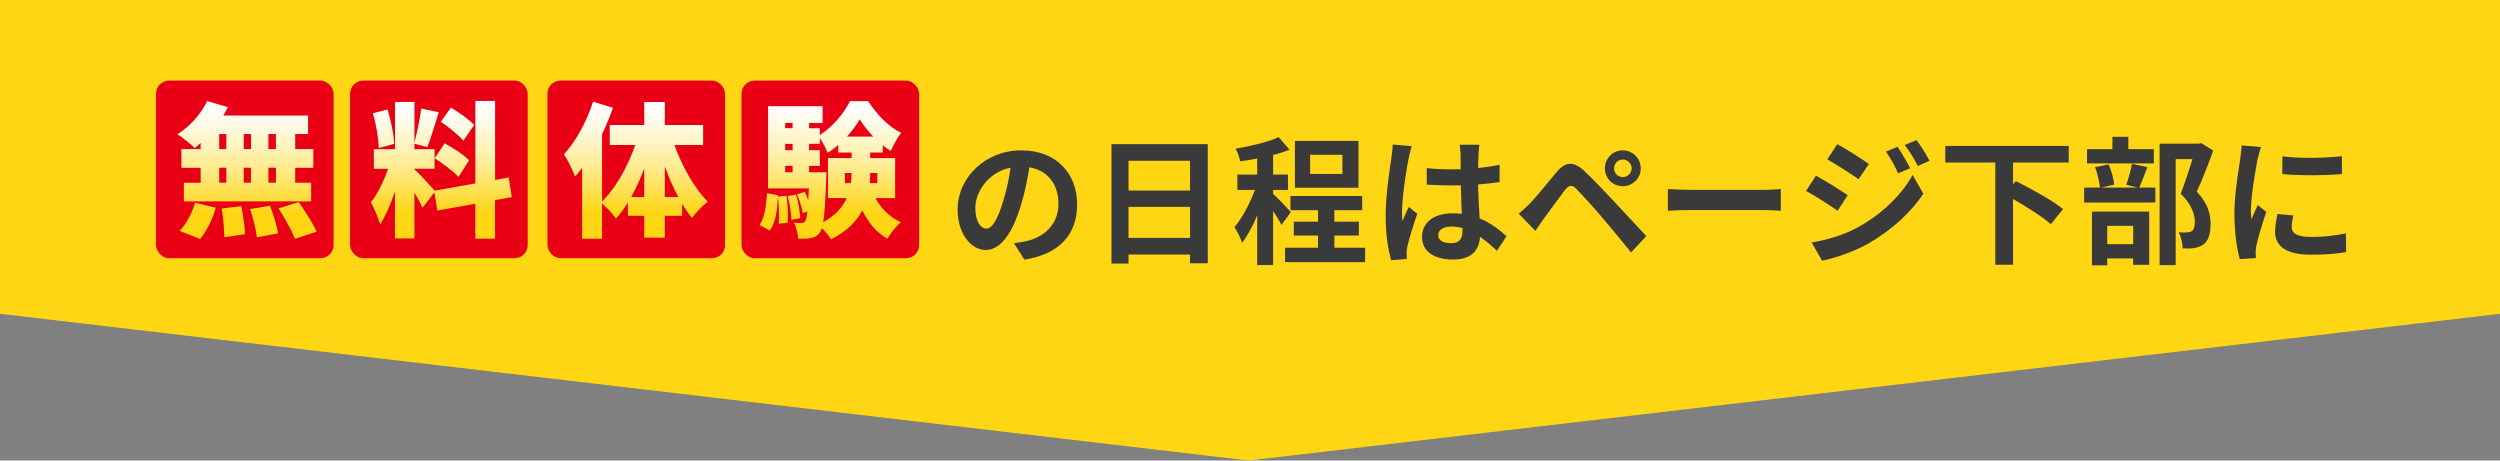
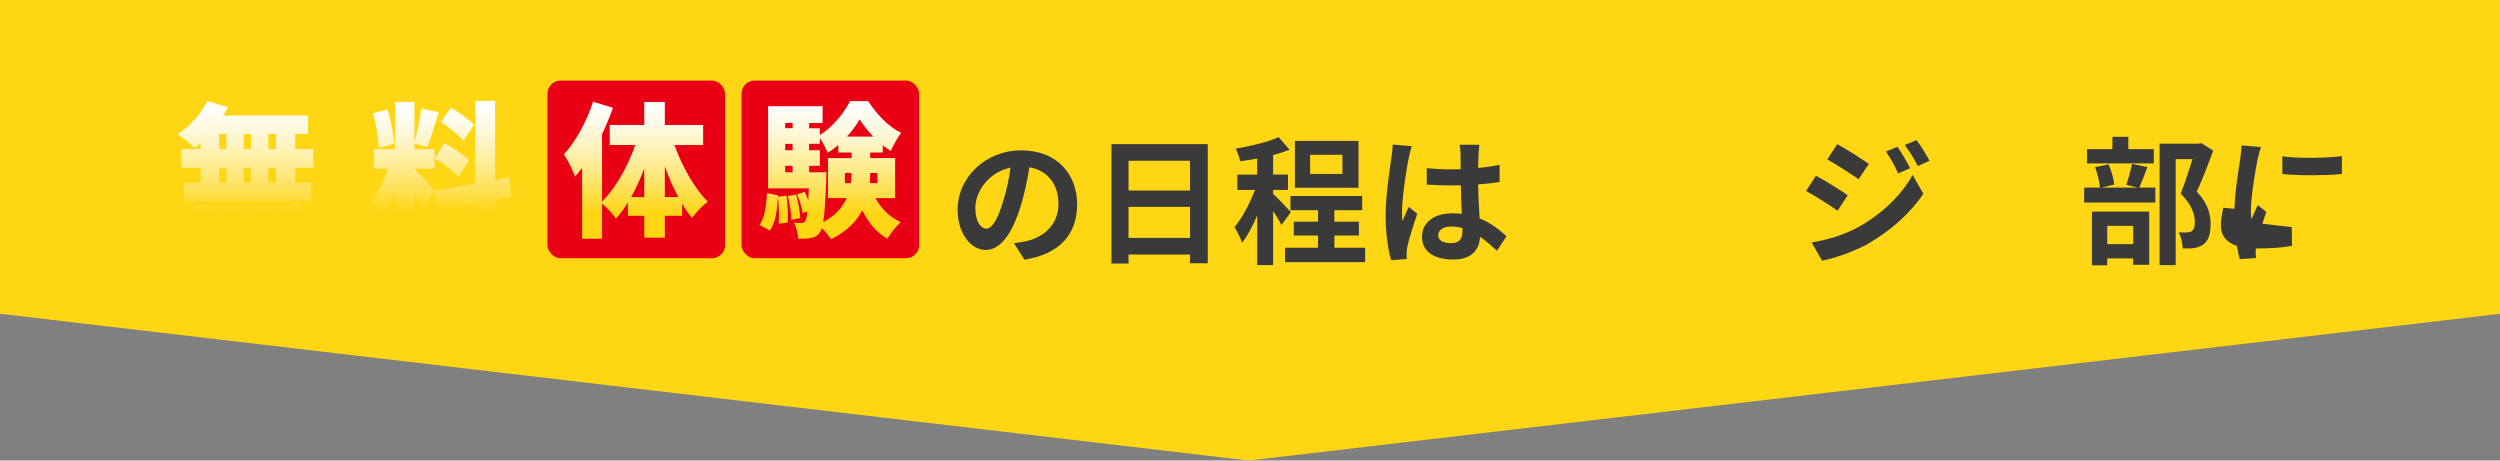
<svg xmlns="http://www.w3.org/2000/svg" id="_レイヤー_2" data-name="レイヤー_2" viewBox="0 0 760 140">
  <rect x="0" y="0" width="760" height="140" fill="#808080" stroke="none" />
  <defs>
    <style>
      .cls-1 {
        fill: #e90015;
      }

      .cls-2 {
        fill: #3a3a3a;
      }

      .cls-3 {
        fill: url(#_名称未設定グラデーション_143);
      }

      .cls-4 {
        fill: #fed614;
      }
    </style>
    <linearGradient id="_名称未設定グラデーション_143" data-name="名称未設定グラデーション 143" x1="163.96" y1="72.74" x2="163.96" y2="30.68" gradientUnits="userSpaceOnUse">
      <stop offset=".19" stop-color="#fed614" />
      <stop offset=".35" stop-color="#fee052" />
      <stop offset=".52" stop-color="#feeb8f" />
      <stop offset=".68" stop-color="#fef3bf" />
      <stop offset=".81" stop-color="#fef9e2" />
      <stop offset=".93" stop-color="#fefdf7" />
      <stop offset="1" stop-color="#fff" />
    </linearGradient>
  </defs>
  <g id="_レイアウト" data-name="レイアウト">
    <polygon class="cls-4" points="760 95.39 379.59 140 0 95.39 0 0 760 0 760 95.39" />
    <g>
      <g>
        <path class="cls-2" d="M311.41,78.94l-3.16-5.01c1.6-.17,2.78-.42,3.92-.67,5.39-1.26,9.6-5.14,9.6-11.29,0-5.81-3.16-10.15-8.84-11.12-.59,3.58-1.31,7.45-2.53,11.41-2.53,8.51-6.15,13.73-10.74,13.73s-8.55-5.14-8.55-12.26c0-9.73,8.42-18.02,19.33-18.02s17.01,7.24,17.01,16.42-5.43,15.16-16.05,16.8ZM299.83,69.5c1.77,0,3.41-2.65,5.14-8.34.97-3.12,1.77-6.7,2.23-10.19-6.95,1.43-10.7,7.58-10.7,12.21,0,4.25,1.68,6.32,3.33,6.32Z" />
        <path class="cls-2" d="M367.16,43.81v36.22h-5.39v-2.65h-18.7v2.74h-5.18v-36.3h29.27ZM343.07,48.87v9.05h18.7v-9.05h-18.7ZM361.77,72.32v-9.43h-18.7v9.43h18.7Z" />
        <path class="cls-2" d="M389.56,68.41c-.51-1.1-1.52-2.74-2.53-4.25v16.42h-4.84v-15.12c-1.35,3.24-2.95,6.23-4.59,8.34-.46-1.43-1.52-3.5-2.32-4.76,2.36-2.74,4.67-7.2,6.23-11.29h-5.35v-4.67h6.02v-4.89c-1.77.34-3.5.63-5.14.84-.25-1.14-.84-2.82-1.39-3.83,4.63-.8,9.81-2.02,13.06-3.5l3.33,3.83c-1.52.59-3.2,1.14-5.01,1.6v5.94h4.51v4.67h-4.51v1.22c1.14.93,4.59,4.59,5.39,5.52l-2.86,3.92ZM415,75.31v4.38h-24.34v-4.38h10.02v-3.71h-7.37v-4.21h7.37v-3.5h-8.38v-4.3h21.81v4.3h-8.46v3.5h7.45v4.21h-7.45v3.71h9.35ZM412.98,57.08h-19.33v-14.23h19.33v14.23ZM408.09,47.06h-9.81v5.81h9.81v-5.81Z" />
        <path class="cls-2" d="M428.22,48.19c-.63,2.82-2.02,12.09-2.02,16.3,0,.84.04,1.9.17,2.74.55-1.47,1.26-2.91,1.9-4.34l2.57,2.11c-1.18,3.45-2.53,7.75-3.03,10.02-.13.59-.21,1.52-.21,1.98,0,.42.04,1.14.08,1.73l-4.76.38c-.88-2.95-1.68-7.75-1.68-13.48,0-6.36,1.26-14.32,1.73-17.56.17-1.18.38-2.78.42-4.13l5.81.51c-.34.84-.84,2.99-.97,3.75ZM449.48,46.72c-.04.93-.08,2.48-.13,4.34,2.32-.21,4.51-.55,6.53-.97v5.26c-2.02.29-4.21.55-6.53.72.08,4.09.29,7.45.46,10.32,3.5,1.43,6.15,3.58,8.17,5.43l-2.91,4.42c-1.77-1.64-3.45-3.12-5.14-4.25-.25,4.04-2.53,6.91-8.21,6.91s-9.43-2.44-9.43-6.86,3.62-7.2,9.35-7.2c.97,0,1.9.04,2.74.17-.08-2.61-.25-5.69-.29-8.68-1.01.04-2.02.04-2.99.04-2.48,0-4.89-.08-7.37-.25v-5.01c2.4.25,4.84.38,7.37.38.97,0,1.98,0,2.95-.04,0-2.06-.04-3.79-.04-4.67,0-.63-.13-1.94-.29-2.78h6.02c-.13.8-.21,1.81-.25,2.74ZM441.14,73.92c2.57,0,3.45-1.35,3.45-3.83v-.76c-1.1-.29-2.23-.46-3.37-.46-2.4,0-4,1.01-4,2.61,0,1.73,1.68,2.44,3.92,2.44Z" />
-         <path class="cls-2" d="M465.19,61.75c1.9-1.94,5.18-6.06,8.09-9.52,2.48-2.95,4.97-3.41,8.25-.34,2.82,2.65,6.06,6.02,8.59,8.76,2.82,2.99,7.12,7.66,10.36,11.12l-4.63,4.97c-2.82-3.5-6.4-7.83-8.89-10.74-2.44-2.91-6.19-6.99-7.71-8.55-1.35-1.35-2.23-1.26-3.45.25-1.64,2.11-4.63,6.28-6.32,8.55-.97,1.35-1.98,2.82-2.74,3.92l-5.05-5.22c1.26-1.01,2.19-1.94,3.5-3.2ZM493.32,45.71c3.03,0,5.47,2.44,5.47,5.47s-2.44,5.43-5.47,5.43-5.43-2.4-5.43-5.43,2.4-5.47,5.43-5.47ZM493.32,53.84c1.47,0,2.7-1.18,2.7-2.65s-1.22-2.7-2.7-2.7-2.65,1.22-2.65,2.7,1.18,2.65,2.65,2.65Z" />
-         <path class="cls-2" d="M513.82,57.71h22.62c1.98,0,3.83-.17,4.93-.25v6.61c-1.01-.04-3.16-.21-4.93-.21h-22.62c-2.4,0-5.22.08-6.78.21v-6.61c1.52.13,4.59.25,6.78.25Z" />
        <path class="cls-2" d="M561.7,59.35l-3.07,4.72c-2.4-1.68-6.78-4.51-9.6-6.02l3.03-4.63c2.86,1.52,7.5,4.42,9.64,5.94ZM565.07,68.96c7.16-4,13.06-9.77,16.38-15.79l3.24,5.73c-3.87,5.85-9.85,11.16-16.72,15.16-4.3,2.4-10.36,4.51-14.07,5.18l-3.16-5.52c4.72-.8,9.77-2.23,14.32-4.76ZM568.14,49.84l-3.12,4.63c-2.36-1.64-6.74-4.46-9.52-6.02l3.03-4.63c2.78,1.52,7.41,4.46,9.6,6.02ZM580.69,51.14l-3.66,1.56c-1.22-2.65-2.19-4.46-3.71-6.61l3.54-1.47c1.18,1.77,2.86,4.59,3.83,6.53ZM586.59,48.87l-3.58,1.6c-1.35-2.65-2.4-4.3-3.96-6.4l3.58-1.47c1.31,1.68,2.95,4.42,3.96,6.28Z" />
-         <path class="cls-2" d="M611.97,49.41v6.61l.84-.97c4.55,2.27,11.16,5.9,14.36,8.51l-3.71,4.59c-2.44-2.15-7.24-5.22-11.5-7.66v20h-5.39v-31.08h-15.2v-5.05h37.52v5.05h-16.93Z" />
        <path class="cls-2" d="M652.82,50.8c-.88,2.32-1.77,4.59-2.48,6.23h4.89v4.55h-21.65v-4.55h4.8c-.13-1.68-.76-4.3-1.47-6.23l4.09-.84c.88,1.9,1.56,4.42,1.73,6.15l-3.96.93h11.03l-3.41-.88c.63-1.77,1.39-4.42,1.73-6.36l4.72,1.01ZM654.76,49.67h-20.3v-4.34h7.71v-3.75h4.84v3.75h7.75v4.34ZM635.97,64.32h17.39v16.17h-4.89v-1.94h-7.88v2.11h-4.63v-16.34ZM640.61,68.66v5.56h7.88v-5.56h-7.88ZM672.82,45.79c-1.47,4.04-3.33,8.89-5.01,12.47,3.58,3.79,4.21,7.08,4.21,9.85,0,3.07-.67,5.14-2.27,6.27-.8.55-1.81.88-2.86,1.05-.97.13-2.19.13-3.37.08,0-1.35-.42-3.5-1.22-4.89.93.04,1.73.08,2.36.04.59,0,1.14-.13,1.56-.34.76-.46,1.01-1.43,1.01-2.86,0-2.27-.93-5.31-4.3-8.59,1.22-2.99,2.57-7.29,3.58-10.49h-5.1v32.22h-4.89v-36.93h11.88l.76-.17,3.66,2.27Z" />
-         <path class="cls-2" d="M686.29,48.45c-.55,2.82-2.02,11.24-2.02,15.46,0,.8.04,1.9.17,2.74.63-1.43,1.31-2.91,1.9-4.3l2.61,2.06c-1.18,3.5-2.57,8.09-3.03,10.32-.13.63-.21,1.56-.21,1.98,0,.46.04,1.14.08,1.73l-4.89.34c-.84-2.91-1.64-8.04-1.64-13.77,0-6.32,1.31-13.43,1.77-16.68.13-1.18.38-2.78.42-4.13l5.9.51c-.34.88-.88,2.99-1.05,3.75ZM696.69,69.04c0,1.85,1.6,2.99,5.9,2.99,3.75,0,6.86-.34,10.57-1.09l.08,5.69c-2.74.51-6.11.8-10.87.8-7.24,0-10.74-2.57-10.74-6.91,0-1.64.25-3.33.72-5.47l4.84.46c-.34,1.39-.51,2.4-.51,3.54ZM711.94,47.48v5.43c-5.18.46-12.8.51-18.11,0v-5.39c5.18.72,13.56.51,18.11-.04Z" />
+         <path class="cls-2" d="M686.29,48.45c-.55,2.82-2.02,11.24-2.02,15.46,0,.8.04,1.9.17,2.74.63-1.43,1.31-2.91,1.9-4.3l2.61,2.06c-1.18,3.5-2.57,8.09-3.03,10.32-.13.63-.21,1.56-.21,1.98,0,.46.04,1.14.08,1.73l-4.89.34c-.84-2.91-1.64-8.04-1.64-13.77,0-6.32,1.31-13.43,1.77-16.68.13-1.18.38-2.78.42-4.13l5.9.51c-.34.88-.88,2.99-1.05,3.75ZM696.69,69.04l.08,5.69c-2.74.51-6.11.8-10.87.8-7.24,0-10.74-2.57-10.74-6.91,0-1.64.25-3.33.72-5.47l4.84.46c-.34,1.39-.51,2.4-.51,3.54ZM711.94,47.48v5.43c-5.18.46-12.8.51-18.11,0v-5.39c5.18.72,13.56.51,18.11-.04Z" />
      </g>
-       <rect class="cls-1" x="47.42" y="24.5" width="54" height="54" rx="4" ry="4" />
-       <rect class="cls-1" x="106.42" y="24.5" width="54" height="54" rx="4" ry="4" />
      <rect class="cls-1" x="166.42" y="24.5" width="54" height="54" rx="4" ry="4" />
      <rect class="cls-1" x="225.42" y="24.5" width="54" height="54" rx="4" ry="4" />
      <g>
        <path class="cls-3" d="M61,43.46c-.62.57-1.19,1.1-1.81,1.54-1.19-1.19-3.75-3.22-5.25-4.19,3.7-2.29,7.19-6.17,9.04-10.09l6.3,1.85c-.44.88-.88,1.72-1.41,2.56h25.79v5.6h-3.92v4.58h5.51v5.69h-5.51v4.54h4.85v5.69h-38.7v-5.69h5.11v-4.54h-5.86v-5.69h5.86v-1.85ZM54.61,70.18c1.85-1.85,3.75-5.33,4.72-8.55l6.26,1.5c-.93,3.44-2.73,7.1-4.76,9.52l-6.22-2.47ZM66.64,45.32h2.16v-4.58h-2.16v4.58ZM66.64,55.54h2.16v-4.54h-2.16v4.54ZM73.34,62.68c.57,2.73,1.1,6.3,1.15,8.51l-6.3.93c0-2.2-.31-5.91-.79-8.73l5.95-.71ZM76.3,45.32v-4.58h-2.2v4.58h2.2ZM74.09,51v4.54h2.2v-4.54h-2.2ZM82.07,62.55c1.06,2.65,2.12,6.13,2.47,8.38l-6.44,1.23c-.22-2.2-1.15-5.82-2.07-8.6l6.04-1.01ZM83.88,40.73h-2.29v4.58h2.29v-4.58ZM83.88,51h-2.29v4.54h2.29v-4.54ZM90.84,61.45c1.9,2.73,4.32,6.48,5.42,8.99l-6.61,2.16c-.88-2.42-3.13-6.35-4.98-9.26l6.17-1.9Z" />
        <path class="cls-3" d="M150.49,60.83v11.73h-6v-10.62l-11.55,2.07-.88-5.51-3.61,4.67c-.57-1.28-1.5-2.95-2.47-4.63v13.93h-5.91v-14.24c-1.28,3.79-2.82,7.41-4.5,9.96-.53-1.98-1.9-4.89-2.82-6.7,2.03-2.47,3.97-6.61,5.25-10.18h-4.36v-5.95h6.44v-14.37h5.91v12.34c.79-2.91,1.68-7.23,2.07-10.32l5.33,1.1c-1.15,3.7-2.42,7.94-3.48,10.62l-3.92-1.06v1.68h6.13v5.95h-6.13v.18c1.32,1.1,4.98,5.11,6.13,6.48l12.39-2.2v-25.08h6v24.03l4.14-.75.93,5.95-5.07.93ZM115.13,45.01c-.04-2.87-.79-7.27-1.76-10.58l4.41-1.15c1.1,3.31,1.9,7.58,2.07,10.45l-4.72,1.28ZM135.15,43.55c2.51,1.37,5.86,3.53,7.45,5.16l-3.22,5.11c-1.45-1.68-4.72-4.1-7.23-5.69l3-4.58ZM140.83,42.8c-1.32-1.72-4.41-4.14-6.83-5.77l3.09-4.32c2.42,1.45,5.6,3.66,7.05,5.29l-3.31,4.8Z" />
        <path class="cls-3" d="M205.02,44.08c2.34,6.48,6.08,13.14,10.14,17.24-1.5,1.1-3.66,3.31-4.76,4.98-1.06-1.28-2.07-2.73-3.04-4.36v3.66h-5.25v6.66h-6.26v-6.66h-4.98v-4.01c-1.1,1.81-2.34,3.44-3.61,4.85-.97-1.37-2.82-3.39-4.23-4.54v10.67h-6.08v-21.51c-.71.93-1.41,1.81-2.12,2.6-.57-1.54-2.29-5.16-3.39-6.74,3.57-3.88,6.92-9.96,8.86-16l6.04,1.85c-.93,2.65-2.03,5.33-3.31,8.02v20.45c4.14-4.06,7.8-10.58,10.09-17.15h-7.76v-6.08h10.49v-7.01h6.26v7.01h11.64v6.08h-8.73ZM195.85,59.91v-8.68c-1.15,3.09-2.51,6.04-3.97,8.68h3.97ZM206.21,59.91c-1.54-2.82-2.91-6-4.1-9.3v9.3h4.1Z" />
        <path class="cls-3" d="M239.1,59.51c.4,2.6.48,6,.35,8.16l-2.73.35c.18-2.2.09-5.51-.22-8.11-.22,3.97-.71,7.76-2.47,10.18l-3.13-1.68c1.54-2.25,2.07-5.91,2.25-9.7l3.39.66v.4l2.56-.26ZM266.12,60.22c1.72,3.13,4.36,5.82,7.71,7.32-1.32,1.15-3.17,3.48-4.06,5.03-3.35-1.85-5.82-4.94-7.63-8.6-1.76,3.31-4.67,6.39-9.52,8.77-.57-.97-1.72-2.34-2.78-3.39-.18.57-.35.97-.57,1.28-.79,1.1-1.63,1.54-2.73,1.72-.97.22-2.34.26-3.88.22-.09-1.5-.57-3.57-1.32-4.89,1.01.13,1.76.13,2.29.13.48,0,.79-.13,1.15-.57.26-.35.48-1.23.66-2.95l-1.41.48c-.22-1.54-.97-3.92-1.72-5.69l2.34-.75c.4.79.75,1.68,1.06,2.56.04-1.01.09-2.25.18-3.61h-12.39v-24.99h16.57v5.11h-4.1v1.59h3.26v2.07c3.84-2.38,7.49-6.83,9.17-10.32h5.51c2.56,3.92,6.22,7.89,10.05,9.61-1.1,1.5-2.38,3.79-3.17,5.55-.79-.49-1.63-1.06-2.42-1.72v2.2h-3.83v1.68h7.58v12.17h-6ZM238.7,37.38v1.59h2.25v-1.59h-2.25ZM238.7,43.73v1.94h2.25v-1.94h-2.25ZM238.7,52.37h2.25v-1.94h-2.25v1.94ZM242.05,59.16c.62,2.29,1.15,5.25,1.23,7.14l-2.69.53c-.04-1.94-.53-4.94-1.1-7.23l2.56-.44ZM251.22,52.37s0,1.37-.04,2.03c-.26,6.48-.48,10.58-.93,13.14,3.79-2.07,5.95-4.63,7.14-7.32h-5.69v-12.17h7.19v-1.68h-4.06v-2.29c-1.01.88-2.12,1.72-3.22,2.38-.53-1.32-1.5-3.13-2.38-4.5v1.76h-3.26v1.94h3.26v4.76h-3.26v1.94h5.25ZM258.67,55.68c.13-1.06.18-2.07.22-3.09h-2.03v3.09h1.81ZM265.46,41.53c-1.63-1.72-3.09-3.57-4.1-5.25-.93,1.63-2.29,3.48-3.88,5.25h7.98ZM266.7,52.59h-2.16c0,1.01-.04,2.03-.13,3.09h2.29v-3.09Z" />
      </g>
    </g>
  </g>
</svg>